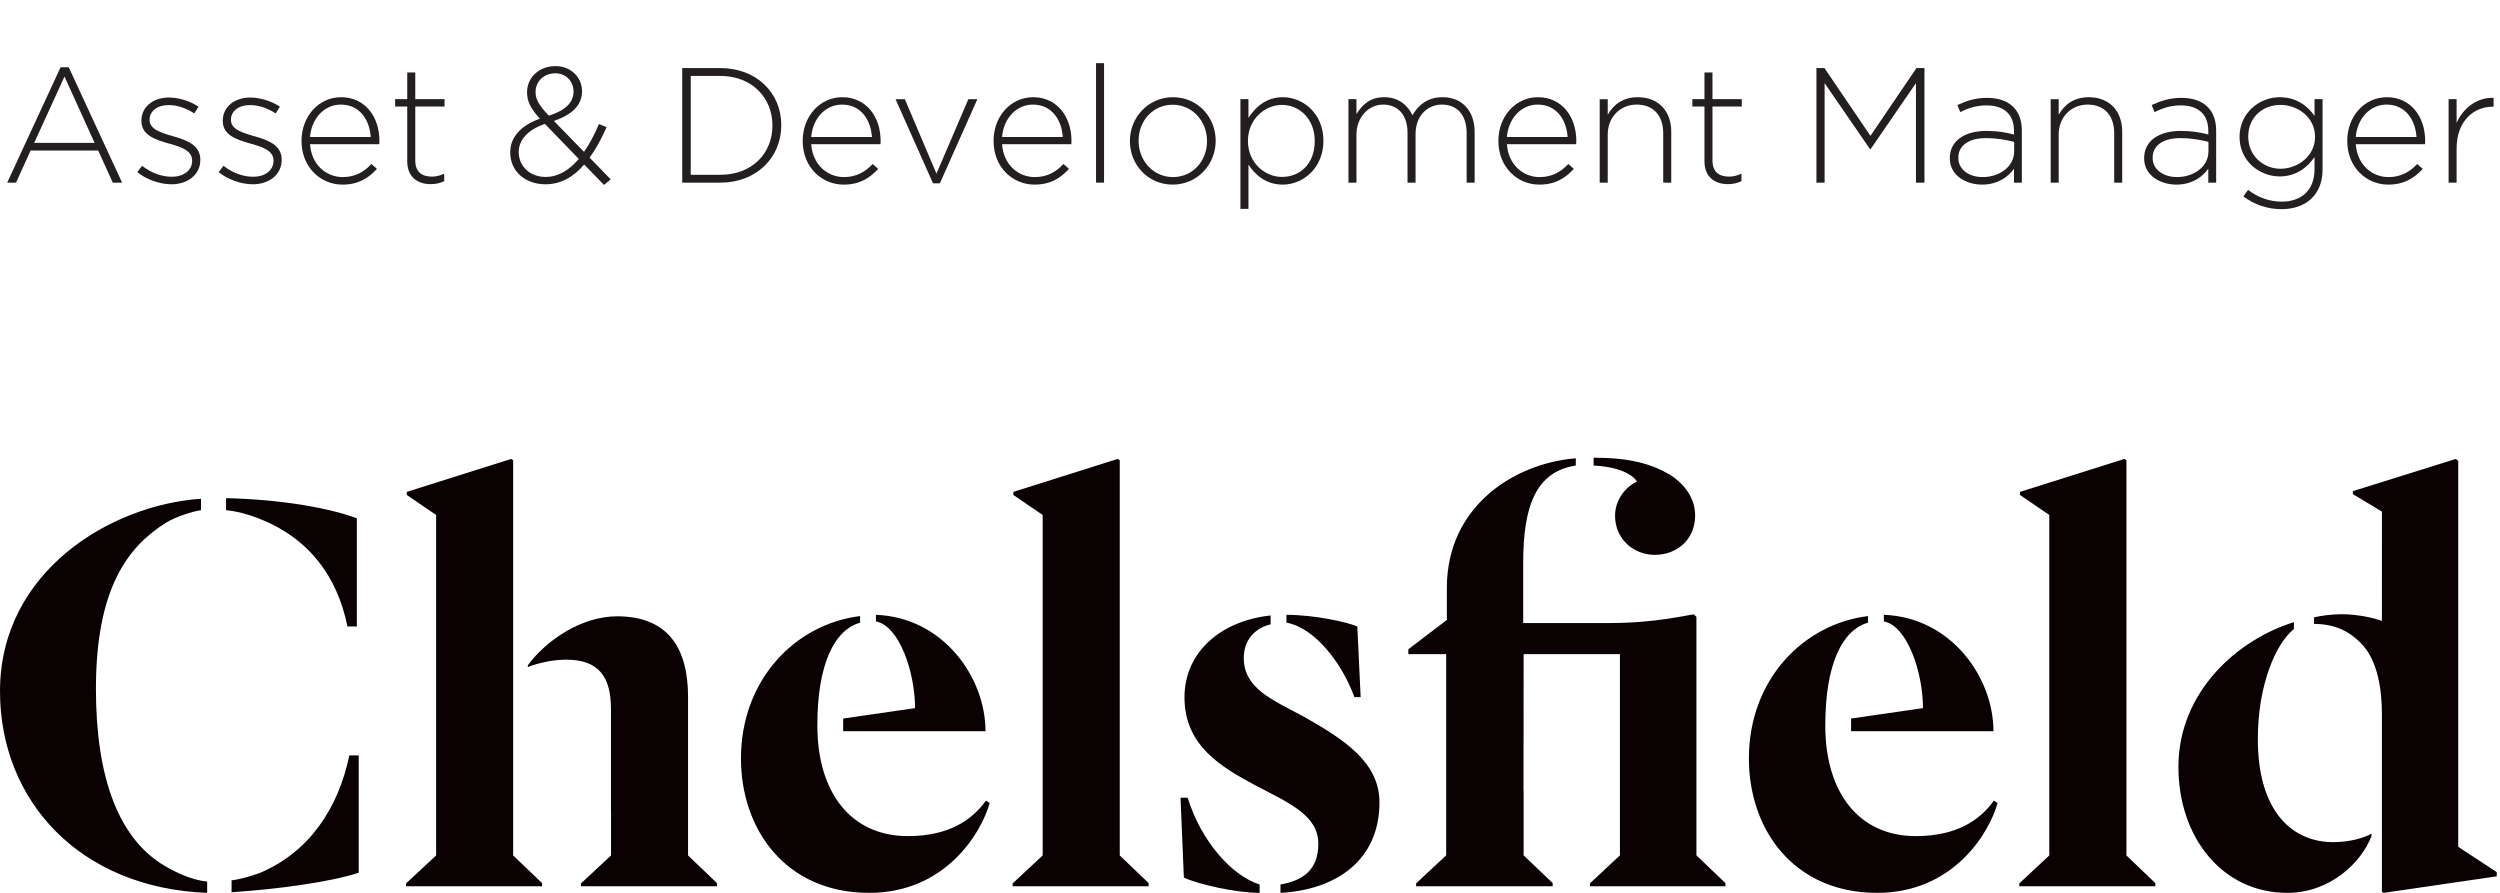
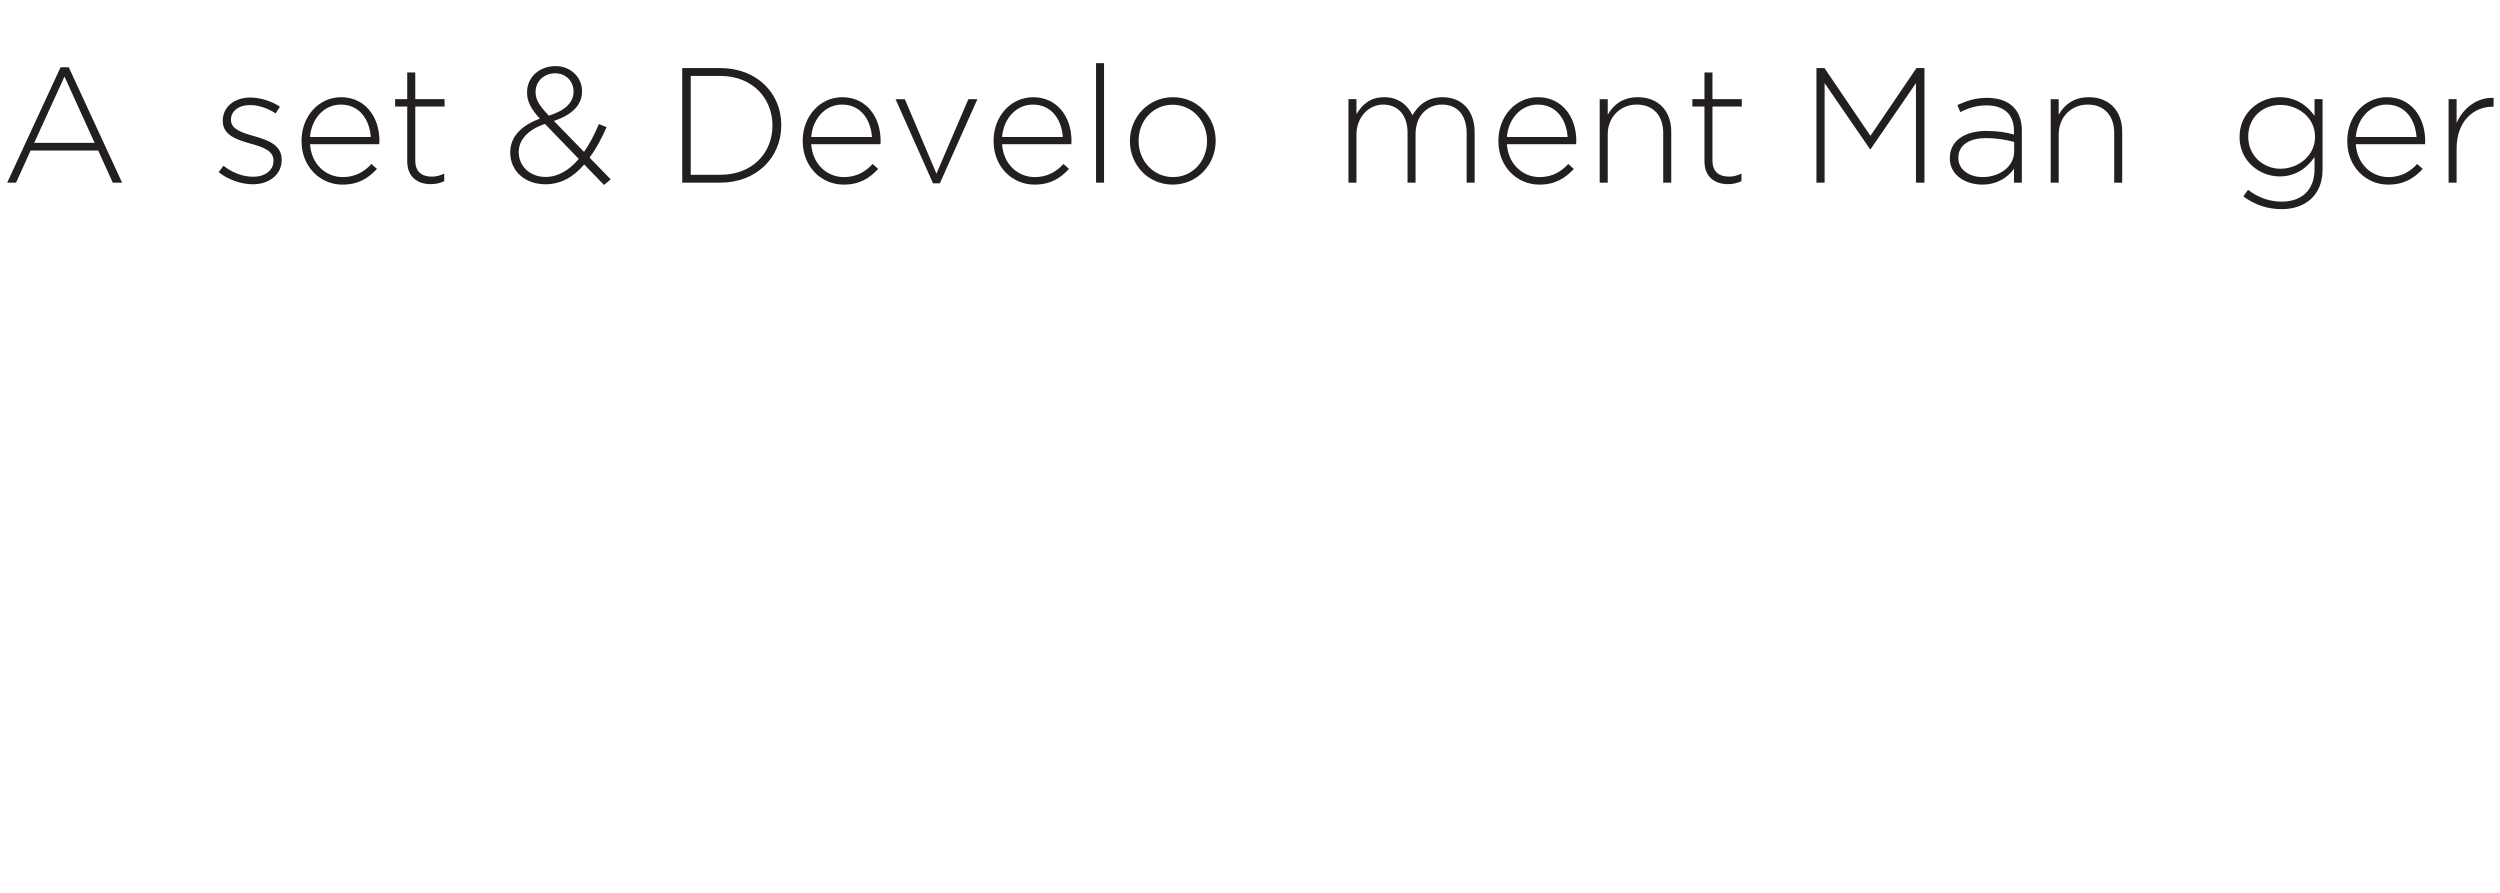
<svg xmlns="http://www.w3.org/2000/svg" width="100%" height="100%" viewBox="0 0 84 30" version="1.1" xml:space="preserve" style="fill-rule:evenodd;clip-rule:evenodd;stroke-linejoin:round;stroke-miterlimit:2;">
  <g>
    <clipPath id="_clip1">
-       <rect x="0" y="15.38" width="83.891" height="14.62" />
-     </clipPath>
+       </clipPath>
    <g clip-path="url(#_clip1)">
-       <path d="M12.053,25.382l0,3.941c-0.924,0.308 -2.712,0.555 -4.272,0.656l0,-0.4c0.329,-0.041 0.657,-0.143 0.945,-0.246c1.66,-0.698 2.64,-2.166 3.011,-3.951l0.316,0Zm-0.378,-4.333c-0.349,-1.705 -1.308,-2.984 -3.01,-3.642c-0.329,-0.123 -0.679,-0.225 -1.069,-0.265l0,-0.404c1.767,0.04 3.408,0.308 4.394,0.677l0,3.634l-0.315,0Zm-4.714,8.951c-4.292,-0.163 -6.961,-3.1 -6.961,-6.775c0,-4.024 3.717,-6.262 6.754,-6.467l0,0.384c-0.287,0.04 -0.862,0.223 -1.19,0.43c-1.273,0.8 -2.341,2.205 -2.341,5.571c0,2.936 0.738,5.143 2.484,6.046c0.411,0.226 0.842,0.39 1.254,0.431l0,0.38Zm71.428,-1.704c0.574,0 1.046,-0.144 1.294,-0.287l0,0.084c-0.349,0.901 -1.397,1.907 -2.835,1.907c-2.176,0 -3.653,-1.867 -3.653,-4.228c0,-2.547 2.012,-4.293 3.881,-4.867l0,0.23c-0.616,0.492 -1.213,1.888 -1.213,3.695c0,2.524 1.231,3.466 2.526,3.466Zm4.208,0.157l0,-0.629l0,-12.341l-0.084,-0.062l-3.456,1.082l0,0.1l0.977,0.586l-0.002,3.674c-0.27,-0.1 -0.802,-0.225 -1.356,-0.225c-0.328,0 -0.635,0.042 -0.924,0.104l0,0.222c0.678,0 1.191,0.226 1.642,0.719c0.494,0.555 0.638,1.478 0.638,2.319l0,5.958l0.06,0.04l3.799,-0.555l0,-0.142l-1.294,-0.85Zm-36.879,-5.029l-0.112,-2.375c-0.328,-0.144 -1.436,-0.391 -2.382,-0.391l0,0.263c0.906,0.154 1.849,1.3 2.284,2.503l0.21,0Zm-1.896,0.663c-1.067,-0.574 -2.031,-0.952 -2.031,-1.979c0,-0.718 0.513,-1.046 0.902,-1.128l0,-0.3c-1.703,0.183 -2.894,1.253 -2.894,2.751c0,1.622 1.232,2.341 2.382,2.956c1.128,0.595 2.115,1 2.115,1.966c0,0.902 -0.556,1.243 -1.272,1.366l0,0.281c1.888,-0.102 3.326,-1.108 3.326,-3.039c0,-1.354 -1.192,-2.114 -2.528,-2.874Zm-3.915,2.717l-0.241,0l0.112,2.683c0.494,0.228 1.747,0.513 2.546,0.513l0,-0.281c-0.939,-0.293 -1.975,-1.469 -2.417,-2.915Zm-11.577,-2.236l0,-0.425l2.416,-0.35c0,-1.209 -0.532,-2.77 -1.314,-2.912l0,-0.223c2.261,0.084 3.681,2.103 3.681,3.91l-4.783,0Zm0.57,-3.647c-0.862,0.246 -1.437,1.381 -1.437,3.454c0,2.28 1.149,3.718 3.039,3.718c1.375,0 2.155,-0.536 2.628,-1.193l0.123,0.082c-0.288,1.027 -1.499,3.018 -4.046,3.018c-2.812,0 -4.31,-2.134 -4.31,-4.516c0,-2.648 1.826,-4.516 4.003,-4.784l0,0.221Zm-14.246,-3.618l-0.986,-0.673l0,-0.102l3.507,-1.107l0.067,0.041l0,13.281l0.972,0.929l0,0.107l-4.571,0l0,-0.095l1.011,-0.941l0,-11.44Zm8.465,11.44l0,-2.189l0,-3.135c0,-1.602 -0.639,-2.711 -2.386,-2.711c-1.17,0 -2.359,0.78 -2.997,1.644l0,0.059c0.37,-0.141 0.841,-0.246 1.294,-0.246c1.088,0 1.499,0.574 1.499,1.663l0,3.5l0.002,0l0,1.415l-1.01,0.941l0,0.095l4.57,0l0,-0.107l-0.972,-0.929Zm14.505,-2.189l0,2.189l0.971,0.929l0,0.107l-4.57,0l0,-0.095l1.009,-0.941l0,-2.189l0,-1.585l0,-7.666l-0.985,-0.673l0,-0.102l3.504,-1.107l0.071,0.041l0,11.092Zm17.381,-10.375c-0.389,0.184 -0.739,0.615 -0.739,1.148c0,0.781 0.617,1.316 1.335,1.316c0.761,0 1.356,-0.535 1.356,-1.316c0,-0.553 -0.308,-1.024 -0.842,-1.375c-0.636,-0.369 -1.35,-0.573 -2.569,-0.573l0,0.263c0.452,0.019 1.188,0.141 1.459,0.537Zm2.969,13.492l0,0.108l-4.554,0l0,-0.095l1.01,-0.945l0,-1.243l0,-5.517l-3.236,0l-0.004,4.562l0.004,0l0,2.198l0.976,0.932l0,0.108l-4.589,0l0,-0.095l1.011,-0.945l0,-1.537l0,-1.147l0,-4.076l-1.271,0l0,-0.164l1.294,-0.985l0,-1.079c0,-2.752 2.277,-4.188 4.332,-4.352l0,0.243c-1.357,0.206 -1.767,1.395 -1.767,3.263l0,2.029l2.923,0c1.52,0 2.585,-0.27 2.811,-0.291l0.086,0.084l0,8.012l0.974,0.932Zm13.474,-4.702l0,-6.675l0,-2.832l-0.07,-0.041l-3.506,1.107l0,0.102l0.984,0.673l0,11.44l-1.008,0.941l0,0.095l4.571,0l0,-0.107l-0.971,-0.929l0,-2.189l0,-1.585Zm-4.468,-0.401c0,-1.807 -1.421,-3.826 -3.682,-3.91l0,0.223c0.783,0.142 1.314,1.703 1.314,2.912l-2.415,0.35l0,0.425l4.783,0Zm-4.214,-3.868c-2.176,0.268 -4.003,2.136 -4.003,4.784c0,2.382 1.497,4.516 4.312,4.516c2.545,0 3.758,-1.991 4.044,-3.018l-0.122,-0.082c-0.473,0.657 -1.253,1.193 -2.628,1.193c-1.89,0 -3.039,-1.438 -3.039,-3.718c0,-2.073 0.576,-3.208 1.436,-3.454l0,-0.221Z" style="fill:#090102;fill-rule:nonzero;" />
-     </g>
+       </g>
    <path d="M4.103,6.137l-1.793,-3.877l-0.275,0l-1.793,3.877l0.297,0l0.489,-1.078l2.272,0l0.489,1.078l0.314,0Zm-0.924,-1.336l-2.03,0l1.018,-2.228l1.012,2.228Z" style="fill:#231f20;fill-rule:nonzero;" />
-     <path d="M6.731,5.373l0,-0.011c0,-0.495 -0.473,-0.66 -0.924,-0.787c-0.401,-0.115 -0.781,-0.231 -0.781,-0.544l0,-0.011c0,-0.281 0.253,-0.49 0.638,-0.49c0.297,0 0.605,0.11 0.864,0.281l0.143,-0.226c-0.281,-0.187 -0.66,-0.308 -0.996,-0.308c-0.544,0 -0.924,0.325 -0.924,0.776l0,0.011c0,0.5 0.506,0.638 0.963,0.77c0.39,0.11 0.742,0.231 0.742,0.561l0,0.011c0,0.324 -0.297,0.533 -0.676,0.533c-0.358,0 -0.699,-0.132 -1.007,-0.368l-0.159,0.214c0.297,0.242 0.742,0.407 1.149,0.407c0.539,0 0.968,-0.319 0.968,-0.819Z" style="fill:#231f20;fill-rule:nonzero;" />
    <path d="M9.465,5.373l0,-0.011c0,-0.495 -0.473,-0.66 -0.924,-0.787c-0.401,-0.115 -0.781,-0.231 -0.781,-0.544l0,-0.011c0,-0.281 0.253,-0.49 0.638,-0.49c0.297,0 0.605,0.11 0.864,0.281l0.143,-0.226c-0.281,-0.187 -0.66,-0.308 -0.996,-0.308c-0.544,0 -0.924,0.325 -0.924,0.776l0,0.011c0,0.5 0.506,0.638 0.963,0.77c0.39,0.11 0.742,0.231 0.742,0.561l0,0.011c0,0.324 -0.297,0.533 -0.676,0.533c-0.358,0 -0.699,-0.132 -1.007,-0.368l-0.159,0.214c0.297,0.242 0.742,0.407 1.149,0.407c0.539,0 0.968,-0.319 0.968,-0.819Z" style="fill:#231f20;fill-rule:nonzero;" />
    <path d="M10.417,4.845l2.326,0c0.006,-0.044 0.006,-0.061 0.006,-0.099l0,-0.011c0,-0.831 -0.501,-1.469 -1.287,-1.469c-0.759,0 -1.331,0.649 -1.331,1.463l0,0.011c0,0.875 0.638,1.463 1.375,1.463c0.539,0 0.874,-0.22 1.16,-0.528l-0.187,-0.165c-0.231,0.248 -0.528,0.44 -0.962,0.44c-0.55,0 -1.051,-0.407 -1.1,-1.105Zm0,-0.242c0.049,-0.622 0.478,-1.089 1.034,-1.089c0.643,0 0.968,0.522 1.006,1.089l-2.04,0Z" style="fill:#231f20;fill-rule:nonzero;" />
    <path d="M14.926,6.088l0,-0.253c-0.159,0.071 -0.275,0.099 -0.412,0.099c-0.325,0 -0.561,-0.143 -0.561,-0.545l0,-1.809l0.984,0l0,-0.248l-0.984,0l0,-0.896l-0.27,0l0,0.896l-0.407,0l0,0.248l0.407,0l0,1.837c0,0.533 0.352,0.77 0.787,0.77c0.176,0 0.313,-0.033 0.456,-0.099Z" style="fill:#231f20;fill-rule:nonzero;" />
    <path d="M20.52,6.027l-0.71,-0.731c0.209,-0.281 0.396,-0.627 0.572,-1.023l-0.258,-0.105c-0.149,0.352 -0.314,0.671 -0.501,0.935l-1.012,-1.039c0.589,-0.204 0.946,-0.512 0.946,-1.001c0,-0.468 -0.385,-0.842 -0.885,-0.842c-0.561,0 -0.963,0.38 -0.963,0.88c0,0.325 0.138,0.561 0.429,0.886c-0.627,0.231 -0.995,0.61 -0.995,1.133c0,0.638 0.506,1.072 1.182,1.072c0.517,0 0.941,-0.242 1.304,-0.665l0.665,0.687l0.226,-0.187Zm-1.249,-2.953c0,0.374 -0.28,0.638 -0.83,0.814c-0.341,-0.363 -0.446,-0.55 -0.446,-0.798c0,-0.352 0.275,-0.627 0.666,-0.627c0.346,0 0.61,0.264 0.61,0.611Zm0.176,2.266c-0.319,0.374 -0.687,0.605 -1.116,0.605c-0.528,0 -0.902,-0.363 -0.902,-0.836c0,-0.38 0.269,-0.737 0.88,-0.946l1.138,1.177Z" style="fill:#231f20;fill-rule:nonzero;" />
    <path d="M26.251,4.212l0,-0.011c0,-1.083 -0.836,-1.914 -2.046,-1.914l-1.282,0l0,3.85l1.282,0c1.21,0 2.046,-0.841 2.046,-1.925Zm-0.297,0.011c0,0.919 -0.677,1.65 -1.749,1.65l-0.996,0l0,-3.322l0.996,0c1.072,0 1.749,0.748 1.749,1.661l0,0.011Z" style="fill:#231f20;fill-rule:nonzero;" />
    <path d="M27.257,4.845l2.327,0c0.005,-0.044 0.005,-0.061 0.005,-0.099l0,-0.011c0,-0.831 -0.5,-1.469 -1.287,-1.469c-0.759,0 -1.331,0.649 -1.331,1.463l0,0.011c0,0.875 0.638,1.463 1.375,1.463c0.539,0 0.875,-0.22 1.161,-0.528l-0.187,-0.165c-0.231,0.248 -0.528,0.44 -0.963,0.44c-0.55,0 -1.05,-0.407 -1.1,-1.105Zm0,-0.242c0.05,-0.622 0.479,-1.089 1.034,-1.089c0.644,0 0.968,0.522 1.007,1.089l-2.041,0Z" style="fill:#231f20;fill-rule:nonzero;" />
    <path d="M32.84,3.332l-0.303,0l-1.072,2.503l-1.062,-2.503l-0.313,0l1.259,2.827l0.231,0l1.26,-2.827Z" style="fill:#231f20;fill-rule:nonzero;" />
    <path d="M33.67,4.845l2.326,0c0.006,-0.044 0.006,-0.061 0.006,-0.099l0,-0.011c0,-0.831 -0.501,-1.469 -1.287,-1.469c-0.759,0 -1.331,0.649 -1.331,1.463l0,0.011c0,0.875 0.638,1.463 1.375,1.463c0.539,0 0.874,-0.22 1.16,-0.528l-0.187,-0.165c-0.231,0.248 -0.528,0.44 -0.962,0.44c-0.55,0 -1.051,-0.407 -1.1,-1.105Zm0,-0.242c0.049,-0.622 0.478,-1.089 1.034,-1.089c0.643,0 0.968,0.522 1.006,1.089l-2.04,0Z" style="fill:#231f20;fill-rule:nonzero;" />
    <rect x="36.827" y="2.122" width="0.269" height="4.015" style="fill:#231f20;fill-rule:nonzero;" />
    <path d="M40.847,4.735l0,-0.011c0,-0.787 -0.605,-1.458 -1.435,-1.458c-0.836,0 -1.447,0.682 -1.447,1.469l0,0.011c0,0.786 0.605,1.457 1.436,1.457c0.836,0 1.446,-0.682 1.446,-1.468Zm-0.291,0.011c0,0.66 -0.479,1.204 -1.144,1.204c-0.649,0 -1.155,-0.539 -1.155,-1.215l0,-0.011c0,-0.66 0.478,-1.205 1.144,-1.205c0.649,0 1.155,0.539 1.155,1.216l0,0.011Z" style="fill:#231f20;fill-rule:nonzero;" />
-     <path d="M44.467,4.735l0,-0.011c0,-0.913 -0.688,-1.458 -1.364,-1.458c-0.556,0 -0.913,0.325 -1.155,0.693l0,-0.627l-0.27,0l0,3.685l0.27,0l0,-1.485c0.231,0.352 0.594,0.671 1.155,0.671c0.676,0 1.364,-0.555 1.364,-1.468Zm-0.292,0.011c0,0.753 -0.489,1.199 -1.1,1.199c-0.583,0 -1.144,-0.484 -1.144,-1.205l0,-0.011c0,-0.715 0.561,-1.204 1.144,-1.204c0.589,0 1.1,0.473 1.1,1.21l0,0.011Z" style="fill:#231f20;fill-rule:nonzero;" />
    <path d="M49.548,6.137l0,-1.699c0,-0.704 -0.412,-1.172 -1.078,-1.172c-0.528,0 -0.83,0.292 -1.012,0.605c-0.154,-0.324 -0.456,-0.605 -0.946,-0.605c-0.5,0 -0.753,0.275 -0.935,0.567l0,-0.501l-0.269,0l0,2.805l0.269,0l0,-1.617c0,-0.566 0.396,-1.006 0.897,-1.006c0.5,0 0.819,0.357 0.819,0.94l0,1.683l0.27,0l0,-1.633c0,-0.627 0.412,-0.99 0.885,-0.99c0.517,0 0.831,0.352 0.831,0.957l0,1.666l0.269,0Z" style="fill:#231f20;fill-rule:nonzero;" />
    <path d="M50.632,4.845l2.326,0c0.006,-0.044 0.006,-0.061 0.006,-0.099l0,-0.011c0,-0.831 -0.501,-1.469 -1.287,-1.469c-0.759,0 -1.331,0.649 -1.331,1.463l0,0.011c0,0.875 0.638,1.463 1.375,1.463c0.539,0 0.874,-0.22 1.16,-0.528l-0.187,-0.165c-0.231,0.248 -0.528,0.44 -0.962,0.44c-0.55,0 -1.051,-0.407 -1.1,-1.105Zm0,-0.242c0.049,-0.622 0.478,-1.089 1.034,-1.089c0.643,0 0.968,0.522 1.006,1.089l-2.04,0Z" style="fill:#231f20;fill-rule:nonzero;" />
    <path d="M56.154,6.137l0,-1.716c0,-0.671 -0.413,-1.155 -1.122,-1.155c-0.512,0 -0.825,0.259 -1.012,0.589l0,-0.523l-0.27,0l0,2.805l0.27,0l0,-1.622c0,-0.583 0.423,-1.001 0.973,-1.001c0.567,0 0.891,0.379 0.891,0.957l0,1.666l0.27,0Z" style="fill:#231f20;fill-rule:nonzero;" />
    <path d="M58.513,6.088l0,-0.253c-0.16,0.071 -0.275,0.099 -0.413,0.099c-0.324,0 -0.561,-0.143 -0.561,-0.545l0,-1.809l0.985,0l0,-0.248l-0.985,0l0,-0.896l-0.269,0l0,0.896l-0.407,0l0,0.248l0.407,0l0,1.837c0,0.533 0.352,0.77 0.786,0.77c0.176,0 0.314,-0.033 0.457,-0.099Z" style="fill:#231f20;fill-rule:nonzero;" />
    <path d="M64.662,6.137l0,-3.85l-0.269,0l-1.546,2.277l-1.545,-2.277l-0.27,0l0,3.85l0.275,0l0,-3.344l1.524,2.217l0.022,0l1.523,-2.217l0,3.344l0.286,0Z" style="fill:#231f20;fill-rule:nonzero;" />
    <path d="M67.934,6.137l0,-1.749c0,-0.726 -0.451,-1.1 -1.171,-1.1c-0.385,0 -0.688,0.099 -0.996,0.242l0.099,0.237c0.259,-0.132 0.539,-0.226 0.88,-0.226c0.578,0 0.924,0.292 0.924,0.858l0,0.121c-0.269,-0.071 -0.539,-0.121 -0.929,-0.121c-0.726,0 -1.227,0.33 -1.227,0.913l0,0.011c0,0.583 0.561,0.88 1.084,0.88c0.533,0 0.88,-0.264 1.072,-0.533l0,0.467l0.264,0Zm-0.258,-1.05c0,0.511 -0.49,0.863 -1.062,0.863c-0.429,0 -0.814,-0.236 -0.814,-0.643l0,-0.011c0,-0.391 0.33,-0.655 0.924,-0.655c0.402,0 0.715,0.066 0.952,0.127l0,0.319Z" style="fill:#231f20;fill-rule:nonzero;" />
    <path d="M71.306,6.137l0,-1.716c0,-0.671 -0.412,-1.155 -1.122,-1.155c-0.511,0 -0.825,0.259 -1.012,0.589l0,-0.523l-0.269,0l0,2.805l0.269,0l0,-1.622c0,-0.583 0.424,-1.001 0.974,-1.001c0.566,0 0.891,0.379 0.891,0.957l0,1.666l0.269,0Z" style="fill:#231f20;fill-rule:nonzero;" />
-     <path d="M74.463,6.137l0,-1.749c0,-0.726 -0.451,-1.1 -1.172,-1.1c-0.385,0 -0.687,0.099 -0.995,0.242l0.099,0.237c0.258,-0.132 0.539,-0.226 0.88,-0.226c0.577,0 0.924,0.292 0.924,0.858l0,0.121c-0.27,-0.071 -0.539,-0.121 -0.93,-0.121c-0.726,0 -1.226,0.33 -1.226,0.913l0,0.011c0,0.583 0.561,0.88 1.083,0.88c0.534,0 0.88,-0.264 1.073,-0.533l0,0.467l0.264,0Zm-0.259,-1.05c0,0.511 -0.489,0.863 -1.061,0.863c-0.429,0 -0.814,-0.236 -0.814,-0.643l0,-0.011c0,-0.391 0.33,-0.655 0.924,-0.655c0.401,0 0.715,0.066 0.951,0.127l0,0.319Z" style="fill:#231f20;fill-rule:nonzero;" />
    <path d="M78.038,5.703l0,-2.371l-0.27,0l0,0.561c-0.231,-0.33 -0.61,-0.627 -1.171,-0.627c-0.677,0 -1.348,0.523 -1.348,1.331l0,0.011c0,0.803 0.671,1.32 1.348,1.32c0.555,0 0.929,-0.302 1.171,-0.649l0,0.407c0,0.721 -0.456,1.089 -1.1,1.089c-0.412,0 -0.797,-0.137 -1.133,-0.396l-0.159,0.22c0.385,0.286 0.819,0.429 1.287,0.429c0.797,0 1.375,-0.473 1.375,-1.325Zm-0.253,-1.1c0,0.638 -0.578,1.067 -1.161,1.067c-0.577,0 -1.083,-0.44 -1.083,-1.073l0,-0.011c0,-0.654 0.495,-1.061 1.083,-1.061c0.583,0 1.161,0.418 1.161,1.067l0,0.011Z" style="fill:#231f20;fill-rule:nonzero;" />
    <path d="M79.154,4.845l2.327,0c0.005,-0.044 0.005,-0.061 0.005,-0.099l0,-0.011c0,-0.831 -0.5,-1.469 -1.287,-1.469c-0.759,0 -1.331,0.649 -1.331,1.463l0,0.011c0,0.875 0.638,1.463 1.375,1.463c0.539,0 0.875,-0.22 1.161,-0.528l-0.187,-0.165c-0.231,0.248 -0.528,0.44 -0.963,0.44c-0.55,0 -1.05,-0.407 -1.1,-1.105Zm0,-0.242c0.05,-0.622 0.479,-1.089 1.034,-1.089c0.644,0 0.968,0.522 1.007,1.089l-2.041,0Z" style="fill:#231f20;fill-rule:nonzero;" />
    <path d="M83.785,3.585l0,-0.297c-0.555,-0.022 -1.023,0.341 -1.243,0.842l0,-0.798l-0.269,0l0,2.805l0.269,0l0,-1.149c0,-0.913 0.567,-1.403 1.216,-1.403l0.027,0Z" style="fill:#231f20;fill-rule:nonzero;" />
  </g>
</svg>